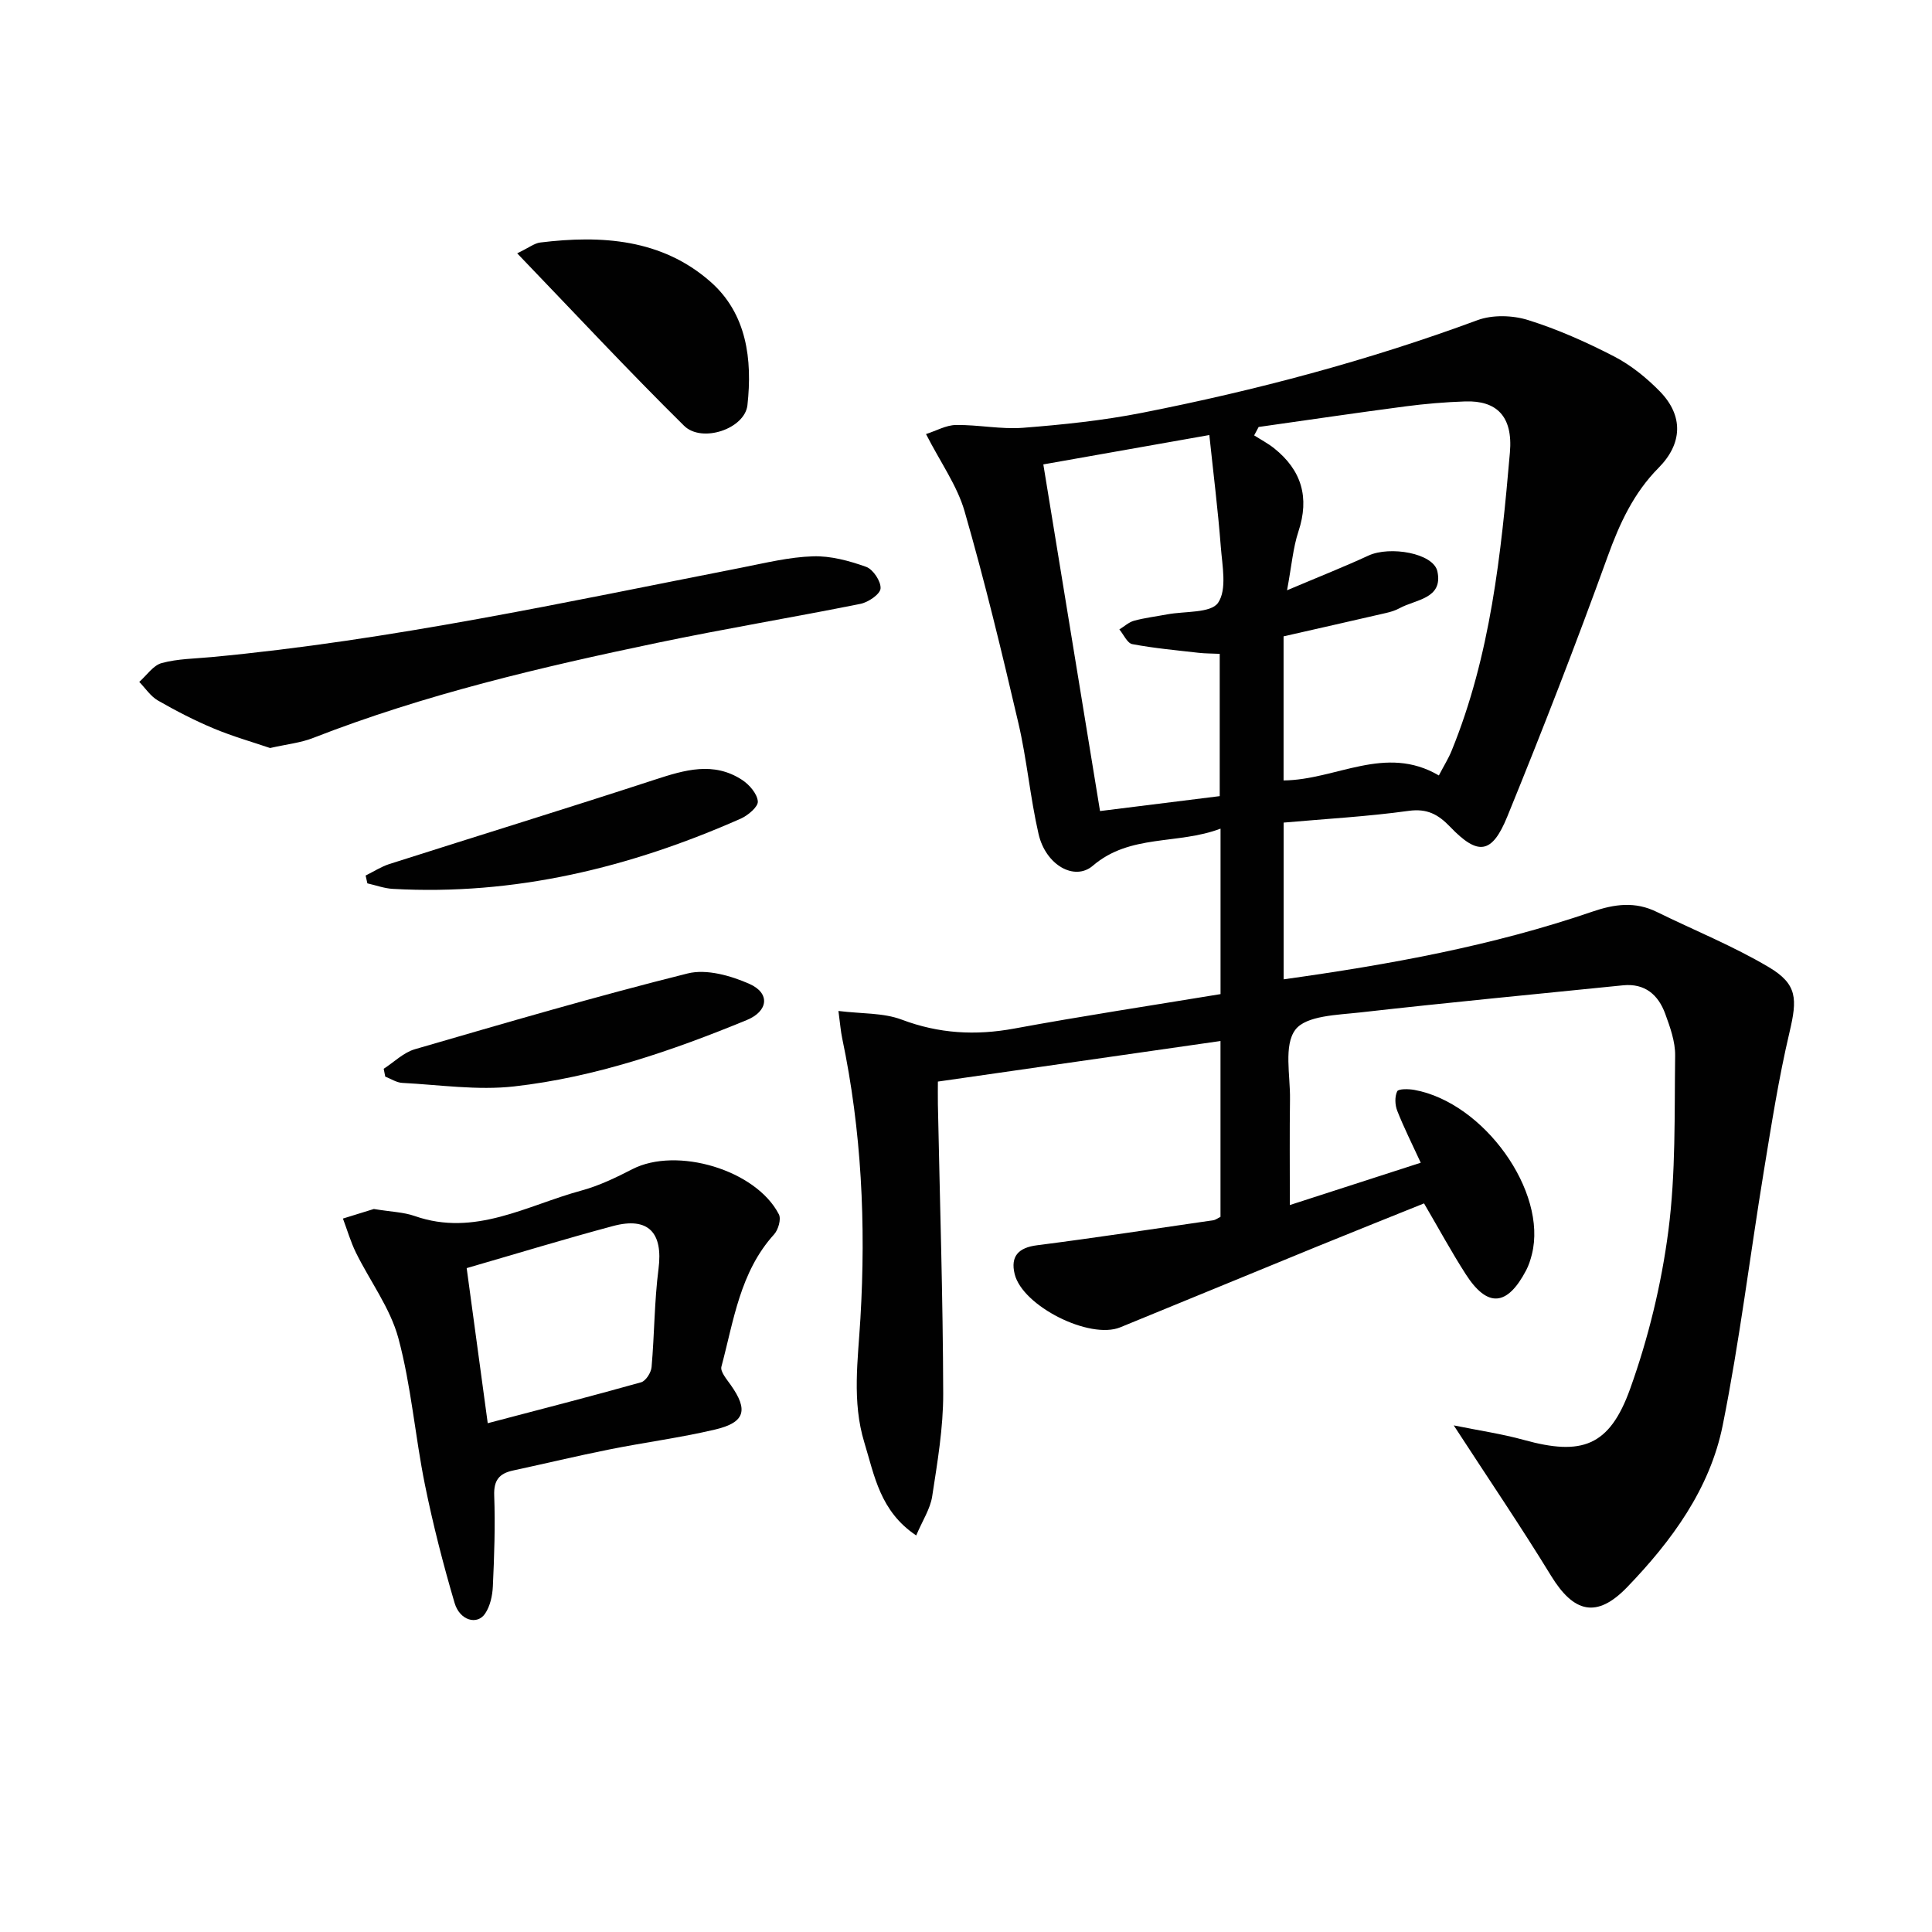
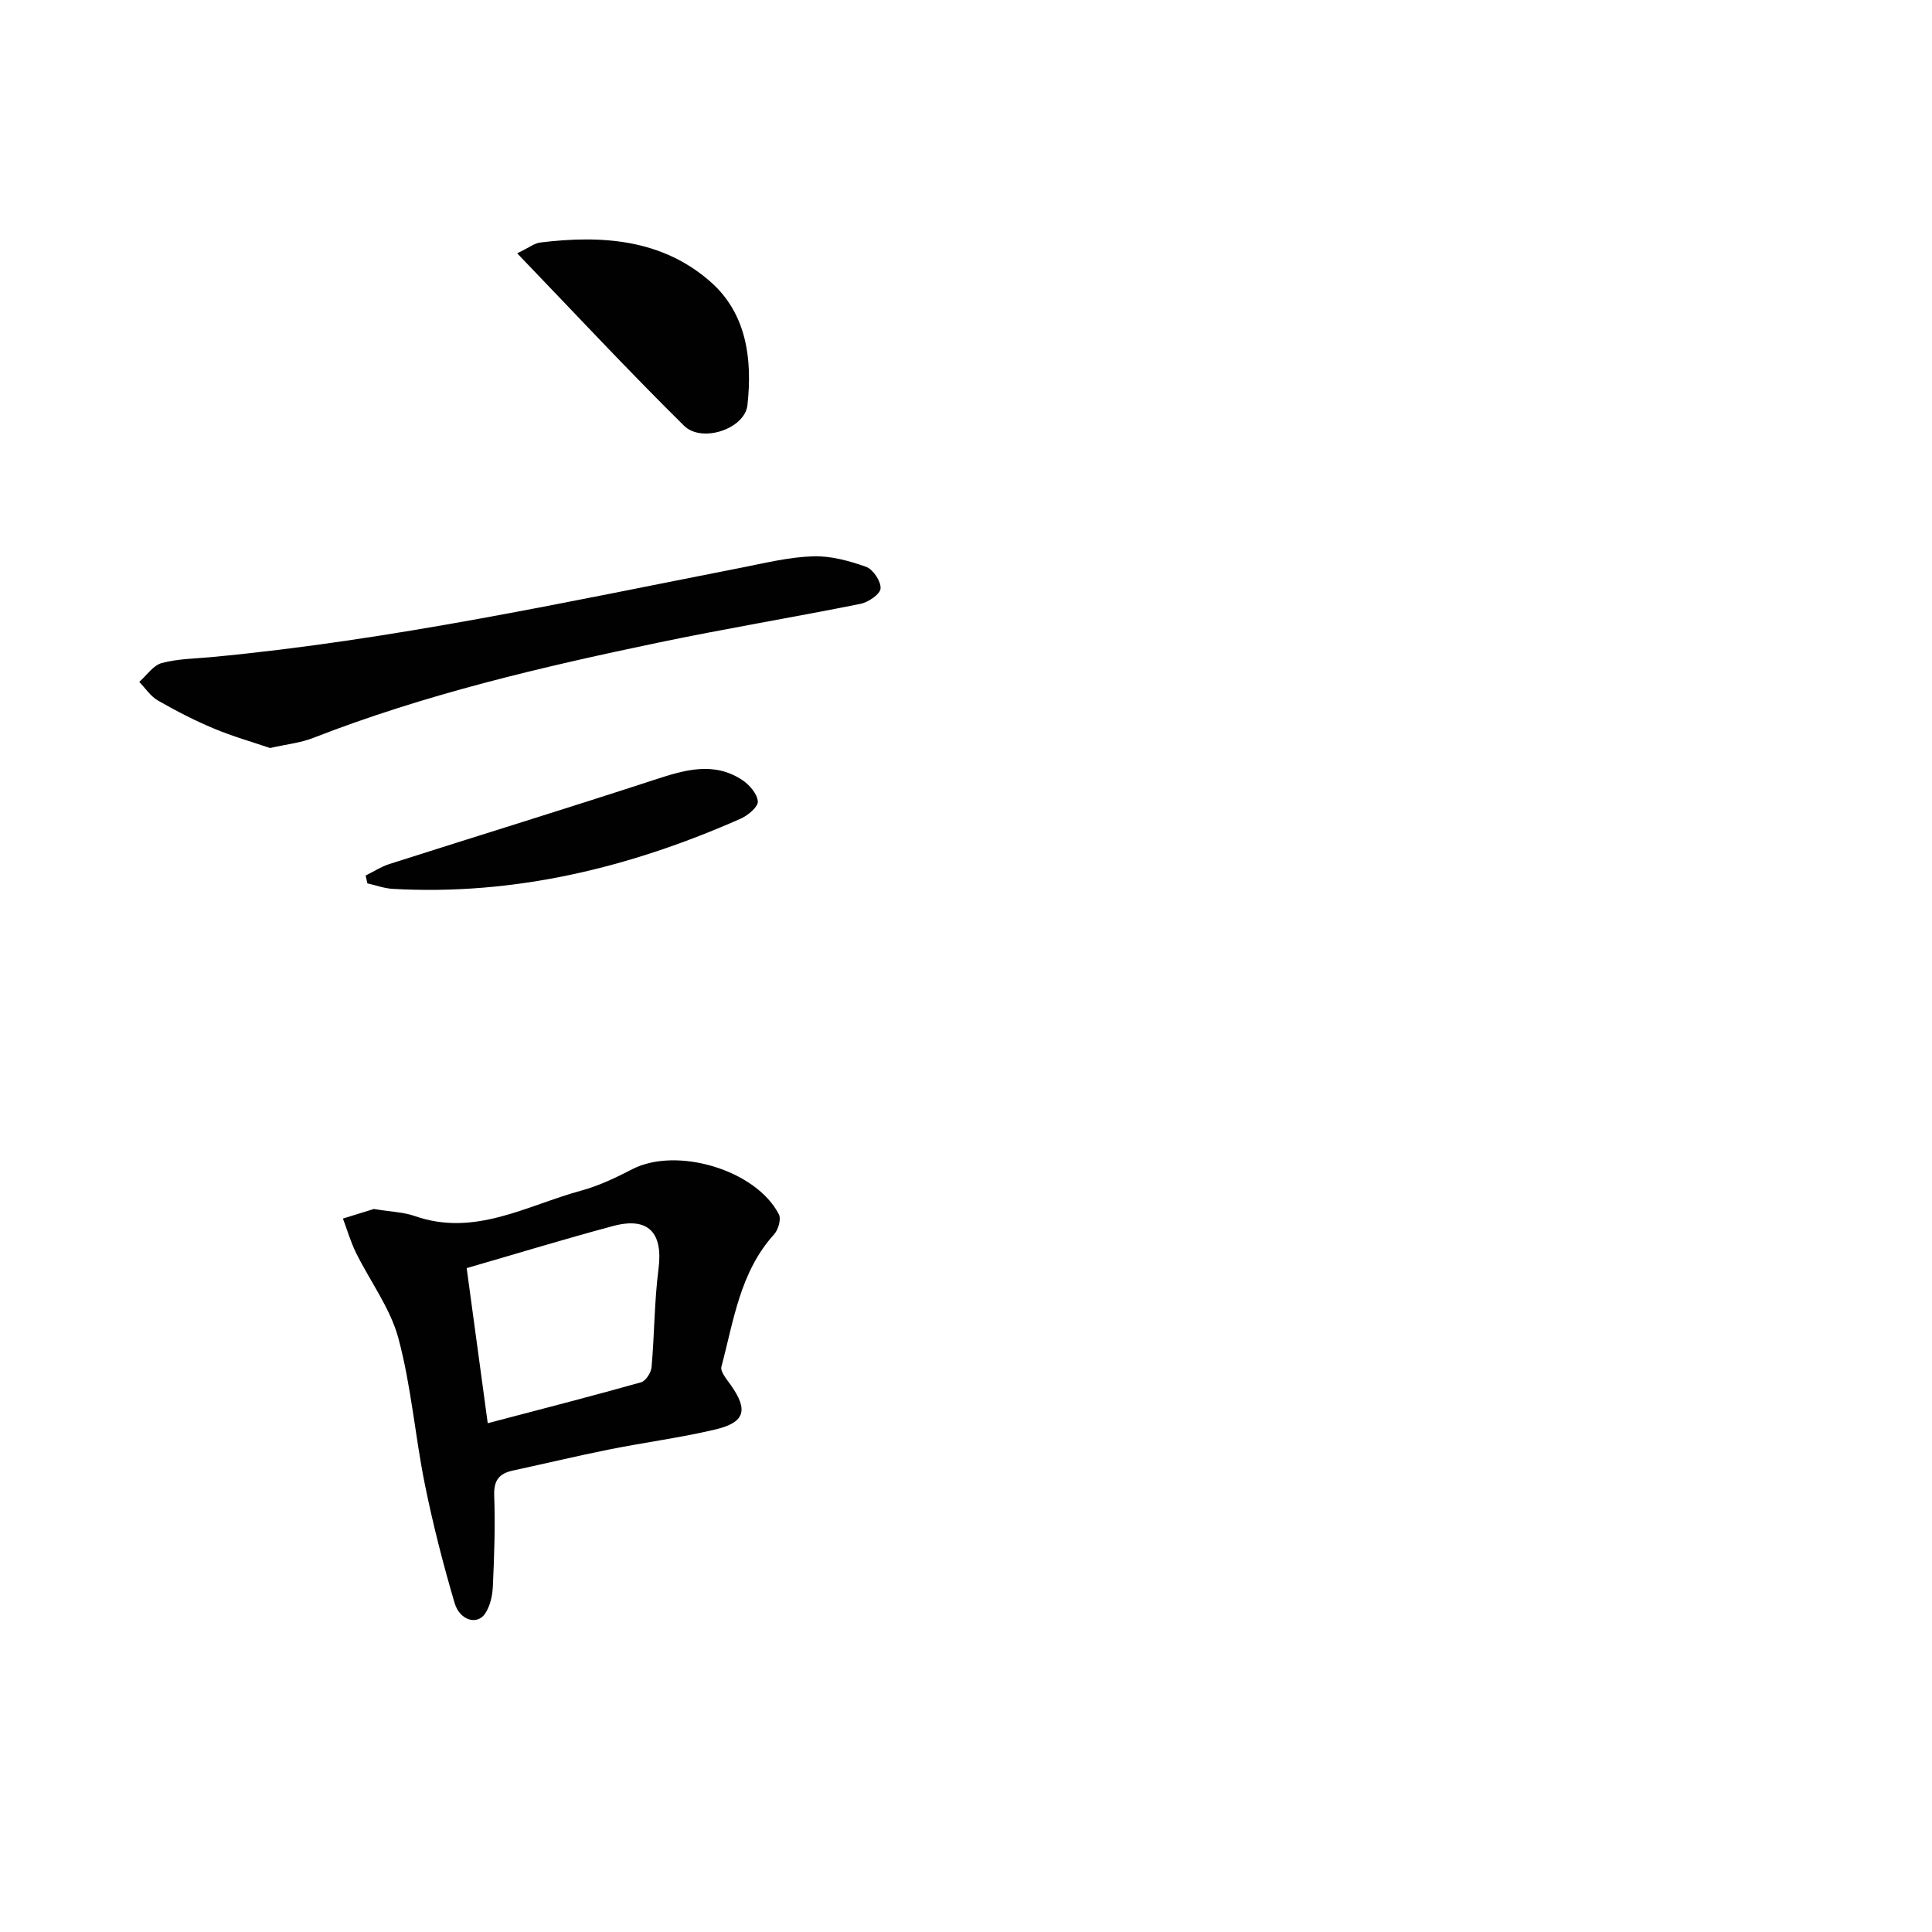
<svg xmlns="http://www.w3.org/2000/svg" enable-background="new 0 0 400 400" viewBox="0 0 400 400">
  <g fill="#010101">
-     <path d="m252.69 251.94c0-11.91 0-23.83 0-36.41-19.47 2.8-38.61 5.55-58.51 8.4 0 1.17-.03 2.94 0 4.71.4 19.97 1.05 39.94 1.1 59.9.02 7.09-1.2 14.21-2.28 21.26-.4 2.61-2.01 5.02-3.31 8.1-7.5-5.01-8.64-12.39-10.74-19.25-2.59-8.48-1.31-17.15-.81-25.68 1.15-19.54.25-38.87-3.78-58.04-.3-1.43-.41-2.91-.77-5.62 4.81.6 9.27.35 13.09 1.79 7.72 2.91 15.28 3.33 23.32 1.85 14.15-2.61 28.38-4.77 42.7-7.13 0-11.48 0-22.41 0-34.26-8.89 3.38-18.71 1.05-26.44 7.68-3.78 3.24-9.76-.12-11.24-6.58-1.74-7.58-2.41-15.41-4.18-22.98-3.42-14.67-6.96-29.34-11.13-43.81-1.53-5.31-4.96-10.08-7.99-16 2.13-.68 4.15-1.85 6.18-1.88 4.63-.07 9.31.93 13.9.58 8.23-.64 16.5-1.5 24.59-3.09 23.63-4.65 46.86-10.82 69.5-19.19 3.11-1.15 7.26-1.03 10.47-.03 6.15 1.92 12.12 4.59 17.85 7.55 3.47 1.8 6.69 4.41 9.44 7.22 4.94 5.06 4.69 10.83-.25 15.82-5.16 5.2-8.07 11.5-10.55 18.36-6.54 18.09-13.51 36.04-20.78 53.85-3.19 7.83-6.09 8.11-11.83 2.13-2.45-2.56-4.75-3.84-8.59-3.31-8.52 1.18-17.13 1.65-25.89 2.43v32.45c21.94-3.06 43.27-6.94 63.88-14 4.66-1.6 8.91-2.16 13.39.05 7.73 3.79 15.77 7.04 23.15 11.41 6.01 3.56 5.93 6.63 4.32 13.49-2.24 9.5-3.75 19.19-5.33 28.83-2.87 17.51-5.01 35.17-8.5 52.55-2.65 13.19-10.58 23.96-19.78 33.51-6.3 6.53-11.06 5.33-15.77-2.37-6.22-10.16-12.92-20.02-20.14-31.12 5.18 1.06 9.92 1.74 14.51 3.01 11.99 3.32 17.72 1.37 22.01-10.57 3.78-10.53 6.48-21.66 7.92-32.75 1.55-11.95 1.24-24.16 1.4-36.25.04-2.88-1.04-5.88-2.05-8.65-1.44-3.94-4.21-6.36-8.75-5.9-18.12 1.84-36.26 3.56-54.36 5.61-4.72.53-11.23.64-13.46 3.57-2.46 3.23-1.04 9.49-1.12 14.43-.1 6.98-.03 13.97-.03 21.88 9.11-2.95 17.68-5.71 27.1-8.76-1.82-3.95-3.5-7.28-4.86-10.74-.48-1.21-.55-2.93-.02-4.04.26-.55 2.35-.51 3.54-.3 14.44 2.62 27.62 21.08 24.35 34.05-.28 1.12-.64 2.25-1.17 3.27-3.94 7.52-8.03 7.84-12.53.83-2.96-4.61-5.58-9.44-8.63-14.65-7.41 2.99-14.9 5.97-22.36 9.02-13.52 5.53-27.02 11.12-40.54 16.64-6.33 2.58-20.25-4.39-21.86-11.05-.88-3.63.75-5.45 4.63-5.94 12.19-1.56 24.33-3.41 36.49-5.18.47-.06.89-.41 1.5-.7zm45.21-91.39c1.11-2.13 2-3.54 2.62-5.06 8.09-19.8 10.27-40.8 12.09-61.8.66-7.57-2.81-10.79-9.24-10.58-4.15.14-8.3.49-12.42 1.03-10.13 1.33-20.24 2.83-30.36 4.26-.31.58-.62 1.16-.93 1.74 1.38.88 2.85 1.65 4.12 2.66 5.71 4.55 7.38 10.2 5.04 17.26-1.11 3.36-1.39 6.99-2.35 12.15 6.61-2.8 11.81-4.85 16.87-7.19 4.41-2.03 13.45-.51 14.26 3.29 1.21 5.68-4.51 5.78-7.85 7.62-.86.47-1.85.77-2.82.99-7.05 1.63-14.11 3.22-21.18 4.83v29.83c10.88-.09 21.05-7.55 32.15-1.03zm-81.89-64.4c3.99 24.4 7.84 47.91 11.74 71.77 8.66-1.08 16.8-2.09 24.78-3.09 0-10.2 0-19.76 0-29.46-1.7-.08-3.02-.06-4.33-.21-4.6-.53-9.23-.94-13.77-1.8-1.05-.2-1.79-1.99-2.68-3.04 1.01-.62 1.96-1.51 3.06-1.81 2.23-.6 4.56-.88 6.84-1.31 3.66-.69 9.05-.22 10.54-2.4 1.88-2.74.86-7.69.56-11.64-.59-7.66-1.55-15.28-2.37-23.09-12.16 2.16-23.05 4.08-34.37 6.08z" />
    <path d="m77.4 250.31c3.57.59 6.14.64 8.45 1.45 12.47 4.38 23.24-2.21 34.53-5.27 3.65-.99 7.15-2.68 10.53-4.42 9.19-4.73 25.62.13 30.35 9.35.51.99-.13 3.19-.99 4.14-7.07 7.79-8.36 17.86-10.91 27.4-.27 1.02 1.1 2.6 1.92 3.77 3.67 5.18 3.01 7.76-3.18 9.23-7.24 1.71-14.66 2.67-21.97 4.14-6.66 1.33-13.26 2.92-19.9 4.35-2.85.61-4.03 2-3.91 5.18.23 6.27.01 12.56-.28 18.83-.09 1.92-.56 4.08-1.61 5.63-1.63 2.42-5.24 1.43-6.31-2.21-2.38-8.08-4.48-16.27-6.15-24.52-2.04-10.06-2.83-20.42-5.49-30.3-1.68-6.23-5.86-11.78-8.78-17.7-1.11-2.26-1.81-4.71-2.7-7.07 2.43-.76 4.87-1.51 6.4-1.98zm19.22 12.24c1.45 10.68 2.87 21.14 4.36 32.11 11.03-2.9 21.42-5.57 31.75-8.47.97-.27 2.07-2 2.17-3.14.6-6.78.57-13.62 1.44-20.36.96-7.47-2.09-10.81-9.4-8.86-9.93 2.66-19.75 5.66-30.32 8.72z" />
    <path d="m55.92 154.87c-3.61-1.23-7.74-2.4-11.68-4.05-3.97-1.66-7.82-3.65-11.55-5.79-1.52-.88-2.59-2.54-3.86-3.85 1.54-1.35 2.88-3.42 4.65-3.9 3.32-.9 6.88-.91 10.34-1.24 37.05-3.47 73.35-11.39 109.78-18.53 4.88-.96 9.79-2.18 14.72-2.33 3.67-.12 7.51.93 11.01 2.18 1.44.52 3.09 3.01 2.98 4.48-.09 1.19-2.53 2.85-4.16 3.18-13.98 2.81-28.06 5.14-42.02 8.06-24.17 5.05-48.2 10.69-71.29 19.7-2.59 1.02-5.45 1.3-8.92 2.09z" />
    <path d="m107.08 52.45c2.46-1.19 3.57-2.09 4.76-2.24 12.71-1.56 25.16-.74 35.23 8.1 7.56 6.63 8.72 16.13 7.68 25.57-.55 4.92-9.44 7.9-13.12 4.27-11.53-11.38-22.58-23.25-34.55-35.7z" />
-     <path d="m79.44 221.28c2.14-1.38 4.11-3.37 6.46-4.05 18.77-5.45 37.53-10.96 56.48-15.69 3.89-.97 8.91.45 12.79 2.17 4.34 1.93 3.89 5.65-.56 7.48-15.53 6.39-31.43 11.85-48.16 13.74-7.6.86-15.44-.33-23.17-.73-1.19-.06-2.35-.85-3.52-1.3-.1-.54-.21-1.08-.32-1.62z" />
    <path d="m75.7 181.27c1.63-.8 3.2-1.83 4.91-2.38 18.32-5.85 36.7-11.5 54.97-17.47 6.16-2.01 12.15-3.82 18.08.06 1.49.98 3.11 2.86 3.24 4.44.09 1.11-2.03 2.9-3.53 3.57-22.94 10.14-46.79 15.96-72.07 14.54-1.76-.1-3.49-.75-5.24-1.14-.11-.54-.24-1.08-.36-1.62z" />
  </g>
</svg>